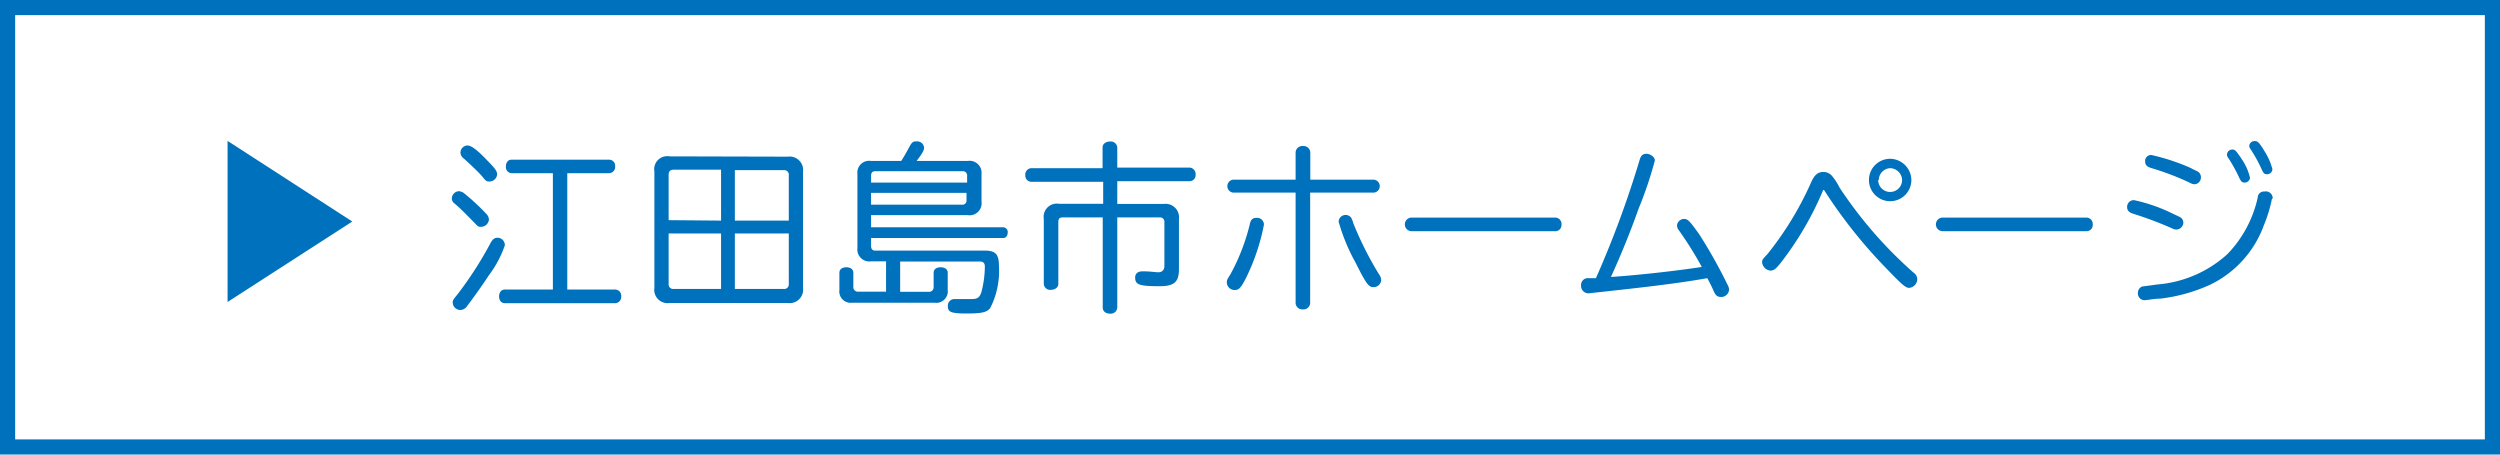
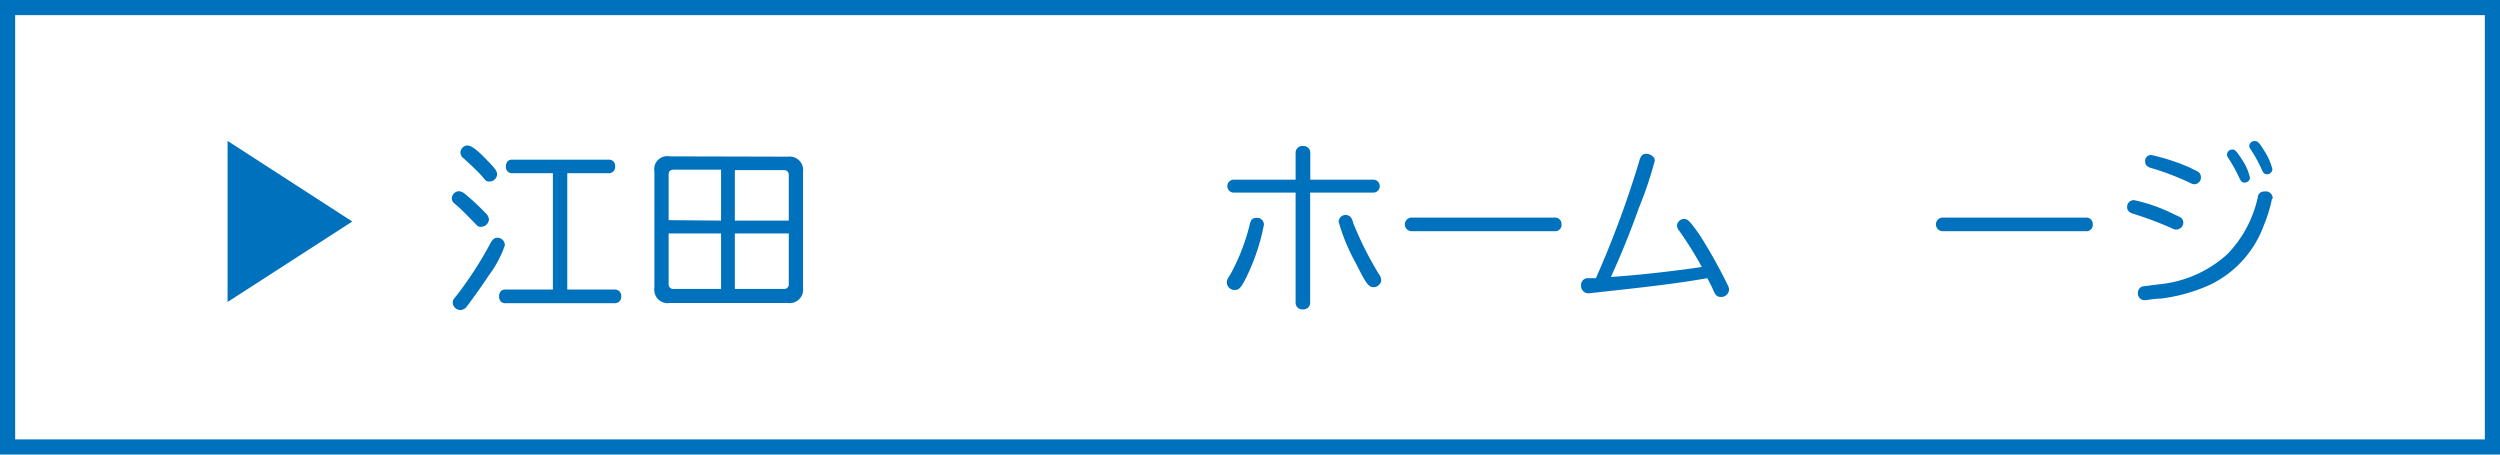
<svg xmlns="http://www.w3.org/2000/svg" width="165" height="30" viewBox="0 0 165 30">
  <title>アートボード 23</title>
  <path d="M164,1V29H1V1H164m1-1H0V30H165V0Z" fill="#0071bc" />
  <polygon points="15.02 9.3 23.25 14.62 15.02 19.93 15.02 9.3" fill="#0071bc" />
  <path d="M30.65,12.77a14.63,14.63,0,0,1,1.45,1.35.57.57,0,0,1,.17.38.53.53,0,0,1-.51.47c-.17,0-.2,0-.43-.25-.77-.78-.91-.93-1.33-1.29a.41.41,0,0,1-.18-.33.49.49,0,0,1,.46-.48A.63.63,0,0,1,30.65,12.77Zm2.67,3.42a7.11,7.11,0,0,1-1.07,2c-.39.61-1.1,1.59-1.48,2.09a.55.55,0,0,1-.38.18.51.51,0,0,1-.51-.47c0-.16,0-.18.29-.53a24.48,24.48,0,0,0,2.2-3.41c.14-.26.27-.36.47-.36A.49.49,0,0,1,33.32,16.19Zm-1.17-5.61c.55.56.66.72.66.94a.51.51,0,0,1-.5.46c-.16,0-.22,0-.43-.27s-.89-.91-1.27-1.25a.5.5,0,0,1-.22-.38.48.48,0,0,1,.46-.48C31.09,9.6,31.49,9.88,32.15,10.58Zm8.45,8.53a.41.41,0,0,1,.4.45.41.41,0,0,1-.4.45H33.32c-.23,0-.38-.18-.38-.45s.15-.45.38-.45h3.17V11.43H33.75a.4.4,0,0,1-.36-.45c0-.26.15-.44.36-.44h6.47a.4.4,0,0,1,.38.44.41.41,0,0,1-.38.45H37.44v7.68Z" fill="#0071bc" />
  <path d="M52,10.34a.89.89,0,0,1,1,1V19a.89.89,0,0,1-1,1H44.19a.88.88,0,0,1-1-1V11.32a.86.86,0,0,1,1-1Zm-4.41,4.22V11.2H44.47c-.23,0-.34.11-.34.33v3Zm-3.46.85v3.33a.3.3,0,0,0,.34.33h3.12V15.41Zm4.37-.85h3.56v-3a.3.3,0,0,0-.34-.33H48.5Zm0,4.51h3.22a.3.3,0,0,0,.34-.33V15.41H48.5Z" fill="#0071bc" />
-   <path d="M63.88,10.62a.79.79,0,0,1,.9.87v1.82a.79.79,0,0,1-.9.89H57.49V15h8.72a.31.31,0,0,1,.3.34c0,.22-.12.37-.3.37H57.49v.52c0,.2.09.31.28.31H65c.7,0,.93.24.93,1a5.41,5.41,0,0,1-.58,2.8c-.24.28-.55.35-1.59.35s-1.2-.12-1.2-.48a.43.43,0,0,1,.45-.47l.16,0c.31,0,.65,0,.91,0,.42,0,.55-.08.68-.42A6.72,6.72,0,0,0,65,17.6c0-.24-.1-.34-.34-.34H59.41v2H61.3a.3.3,0,0,0,.32-.33V18c0-.22.18-.36.46-.36s.47.14.47.36v1.14a.76.76,0,0,1-.87.84H56.24a.75.75,0,0,1-.84-.84V18c0-.22.18-.36.46-.36s.46.14.46.36v.92a.3.3,0,0,0,.33.33h1.83v-2h-1a.79.79,0,0,1-.89-.88V11.49a.78.78,0,0,1,.89-.87h2c.1-.14.35-.57.54-.93s.29-.36.48-.36a.46.46,0,0,1,.49.41c0,.17-.09.35-.49.88Zm-.05,1a.28.28,0,0,0-.3-.32H57.77c-.2,0-.28.1-.28.32v.43h6.34Zm-6.34,1.89h6a.27.27,0,0,0,.3-.3v-.48H57.49Z" fill="#0071bc" />
-   <path d="M68.06,12a.41.41,0,0,1-.39-.44.42.42,0,0,1,.39-.46h4.71V9.73c0-.23.21-.39.49-.39a.43.43,0,0,1,.48.39v1.33h4.79a.43.43,0,0,1,.38.47.4.4,0,0,1-.38.43H73.74v1.5h3.07a.89.89,0,0,1,1,1v3.31c0,.84-.31,1.12-1.27,1.12-1.36,0-1.62-.1-1.62-.58,0-.25.18-.4.47-.4h.15c.34,0,.74.06.92.06s.39-.1.39-.42V14.66a.28.28,0,0,0-.31-.31H73.74v5.94a.43.43,0,0,1-.48.41c-.28,0-.48-.15-.48-.41V14.35H70.13c-.2,0-.28.09-.28.31v4.08c0,.22-.21.39-.5.39a.42.42,0,0,1-.46-.39V14.45a.87.87,0,0,1,1-1h2.92V12Z" fill="#0071bc" />
  <path d="M83.42,14.83a13.9,13.9,0,0,1-1.15,3.45c-.36.71-.49.86-.78.86a.51.51,0,0,1-.52-.49c0-.14,0-.18.23-.53a13.58,13.58,0,0,0,1.29-3.33c.06-.29.18-.41.43-.41A.45.45,0,0,1,83.42,14.83Zm2.09-4.77A.44.44,0,0,1,86,9.64a.44.44,0,0,1,.48.42v1.8h4.22a.43.43,0,0,1,0,.85H86.47V20a.44.44,0,0,1-.48.42.44.44,0,0,1-.48-.42V12.71H81.37a.43.43,0,0,1,0-.85h4.14Zm3.69,4.36a1.4,1.4,0,0,1,.12.32A22.61,22.61,0,0,0,91,18.08a.72.72,0,0,1,.16.42.5.5,0,0,1-.52.45c-.31,0-.48-.23-1.17-1.61a12.5,12.5,0,0,1-1.12-2.71.46.46,0,0,1,.86-.21Z" fill="#0071bc" />
  <path d="M102.66,14.36a.42.42,0,0,1,.4.45.41.41,0,0,1-.4.45H93.17a.45.45,0,0,1,0-.9Z" fill="#0071bc" />
  <path d="M108.22,10.54c.08-.27.21-.39.44-.39s.56.19.56.44a25.34,25.34,0,0,1-1.08,3.2c-.49,1.4-1.18,3.1-1.82,4.49,1.78-.12,4.15-.38,6-.66a24,24,0,0,0-1.5-2.4.59.59,0,0,1-.14-.33.48.48,0,0,1,.46-.44c.25,0,.37.12,1,1A32.2,32.2,0,0,1,114,18.76a.79.79,0,0,1,.12.36.52.52,0,0,1-.53.48c-.23,0-.35-.09-.47-.35a9.2,9.2,0,0,0-.44-.89c-1.36.24-2.88.45-5.39.73l-2.44.27a.49.49,0,0,1-.5-.52.45.45,0,0,1,.51-.48l.47,0A66.1,66.1,0,0,0,108.22,10.54Z" fill="#0071bc" />
-   <path d="M120.33,12.54a20.93,20.93,0,0,1-2.59,4.53c-.5.67-.65.79-.89.79a.61.61,0,0,1-.55-.54c0-.16,0-.18.36-.56a21.38,21.38,0,0,0,2.85-4.67c.23-.54.46-.74.83-.74a.74.74,0,0,1,.58.27,3.82,3.82,0,0,1,.49.76A28.06,28.06,0,0,0,126.3,18a.52.52,0,0,1,.24.43A.59.59,0,0,1,126,19c-.24,0-.51-.25-1.68-1.47a32.54,32.54,0,0,1-3.94-5Zm5.82-.66a1.4,1.4,0,1,1-1.39-1.4A1.42,1.42,0,0,1,126.15,11.88Zm-2.19,0a.79.79,0,0,0,1.58,0,.81.81,0,0,0-.8-.78A.79.79,0,0,0,124,11.88Z" fill="#0071bc" />
  <path d="M137.72,14.36a.42.42,0,0,1,.4.45.41.41,0,0,1-.4.45h-9.5a.45.45,0,0,1,0-.9Z" fill="#0071bc" />
  <path d="M143.44,14.12l.45.21a.43.43,0,0,1,.21.35.47.47,0,0,1-.44.47c-.12,0-.14,0-.42-.13a24.47,24.47,0,0,0-2.44-.91c-.29-.09-.41-.22-.41-.45a.44.44,0,0,1,.46-.45A11,11,0,0,1,143.44,14.12Zm6.51-1a9.52,9.52,0,0,1-.54,1.76,7,7,0,0,1-3.56,3.92,11.08,11.08,0,0,1-3.27.91c-.36,0-.89.1-1,.1a.44.44,0,0,1-.48-.45.46.46,0,0,1,.28-.45l1.05-.14a7.78,7.78,0,0,0,4.58-2,7.77,7.77,0,0,0,2-3.73.41.41,0,0,1,.44-.4A.46.46,0,0,1,150,13.11Zm-5.31-2,.41.2a.42.42,0,0,1,.21.36.45.45,0,0,1-.4.48c-.11,0-.15,0-.42-.14a17.58,17.58,0,0,0-2.46-.93c-.29-.09-.4-.21-.4-.44a.39.39,0,0,1,.41-.42A13.79,13.79,0,0,1,144.64,11.11Zm3.29-.65a3.57,3.57,0,0,1,.57,1.26.35.35,0,0,1-.36.32c-.16,0-.23-.06-.36-.34a10.37,10.37,0,0,0-.71-1.28.38.38,0,0,1-.09-.24.35.35,0,0,1,.36-.32C147.52,9.86,147.61,10,147.93,10.46Zm1.47-.58a4.14,4.14,0,0,1,.58,1.28.35.35,0,0,1-.36.33c-.17,0-.24-.07-.36-.35a10,10,0,0,0-.7-1.27.46.46,0,0,1-.11-.25.35.35,0,0,1,.36-.32C149,9.3,149.11,9.42,149.4,9.88Z" fill="#0071bc" />
</svg>